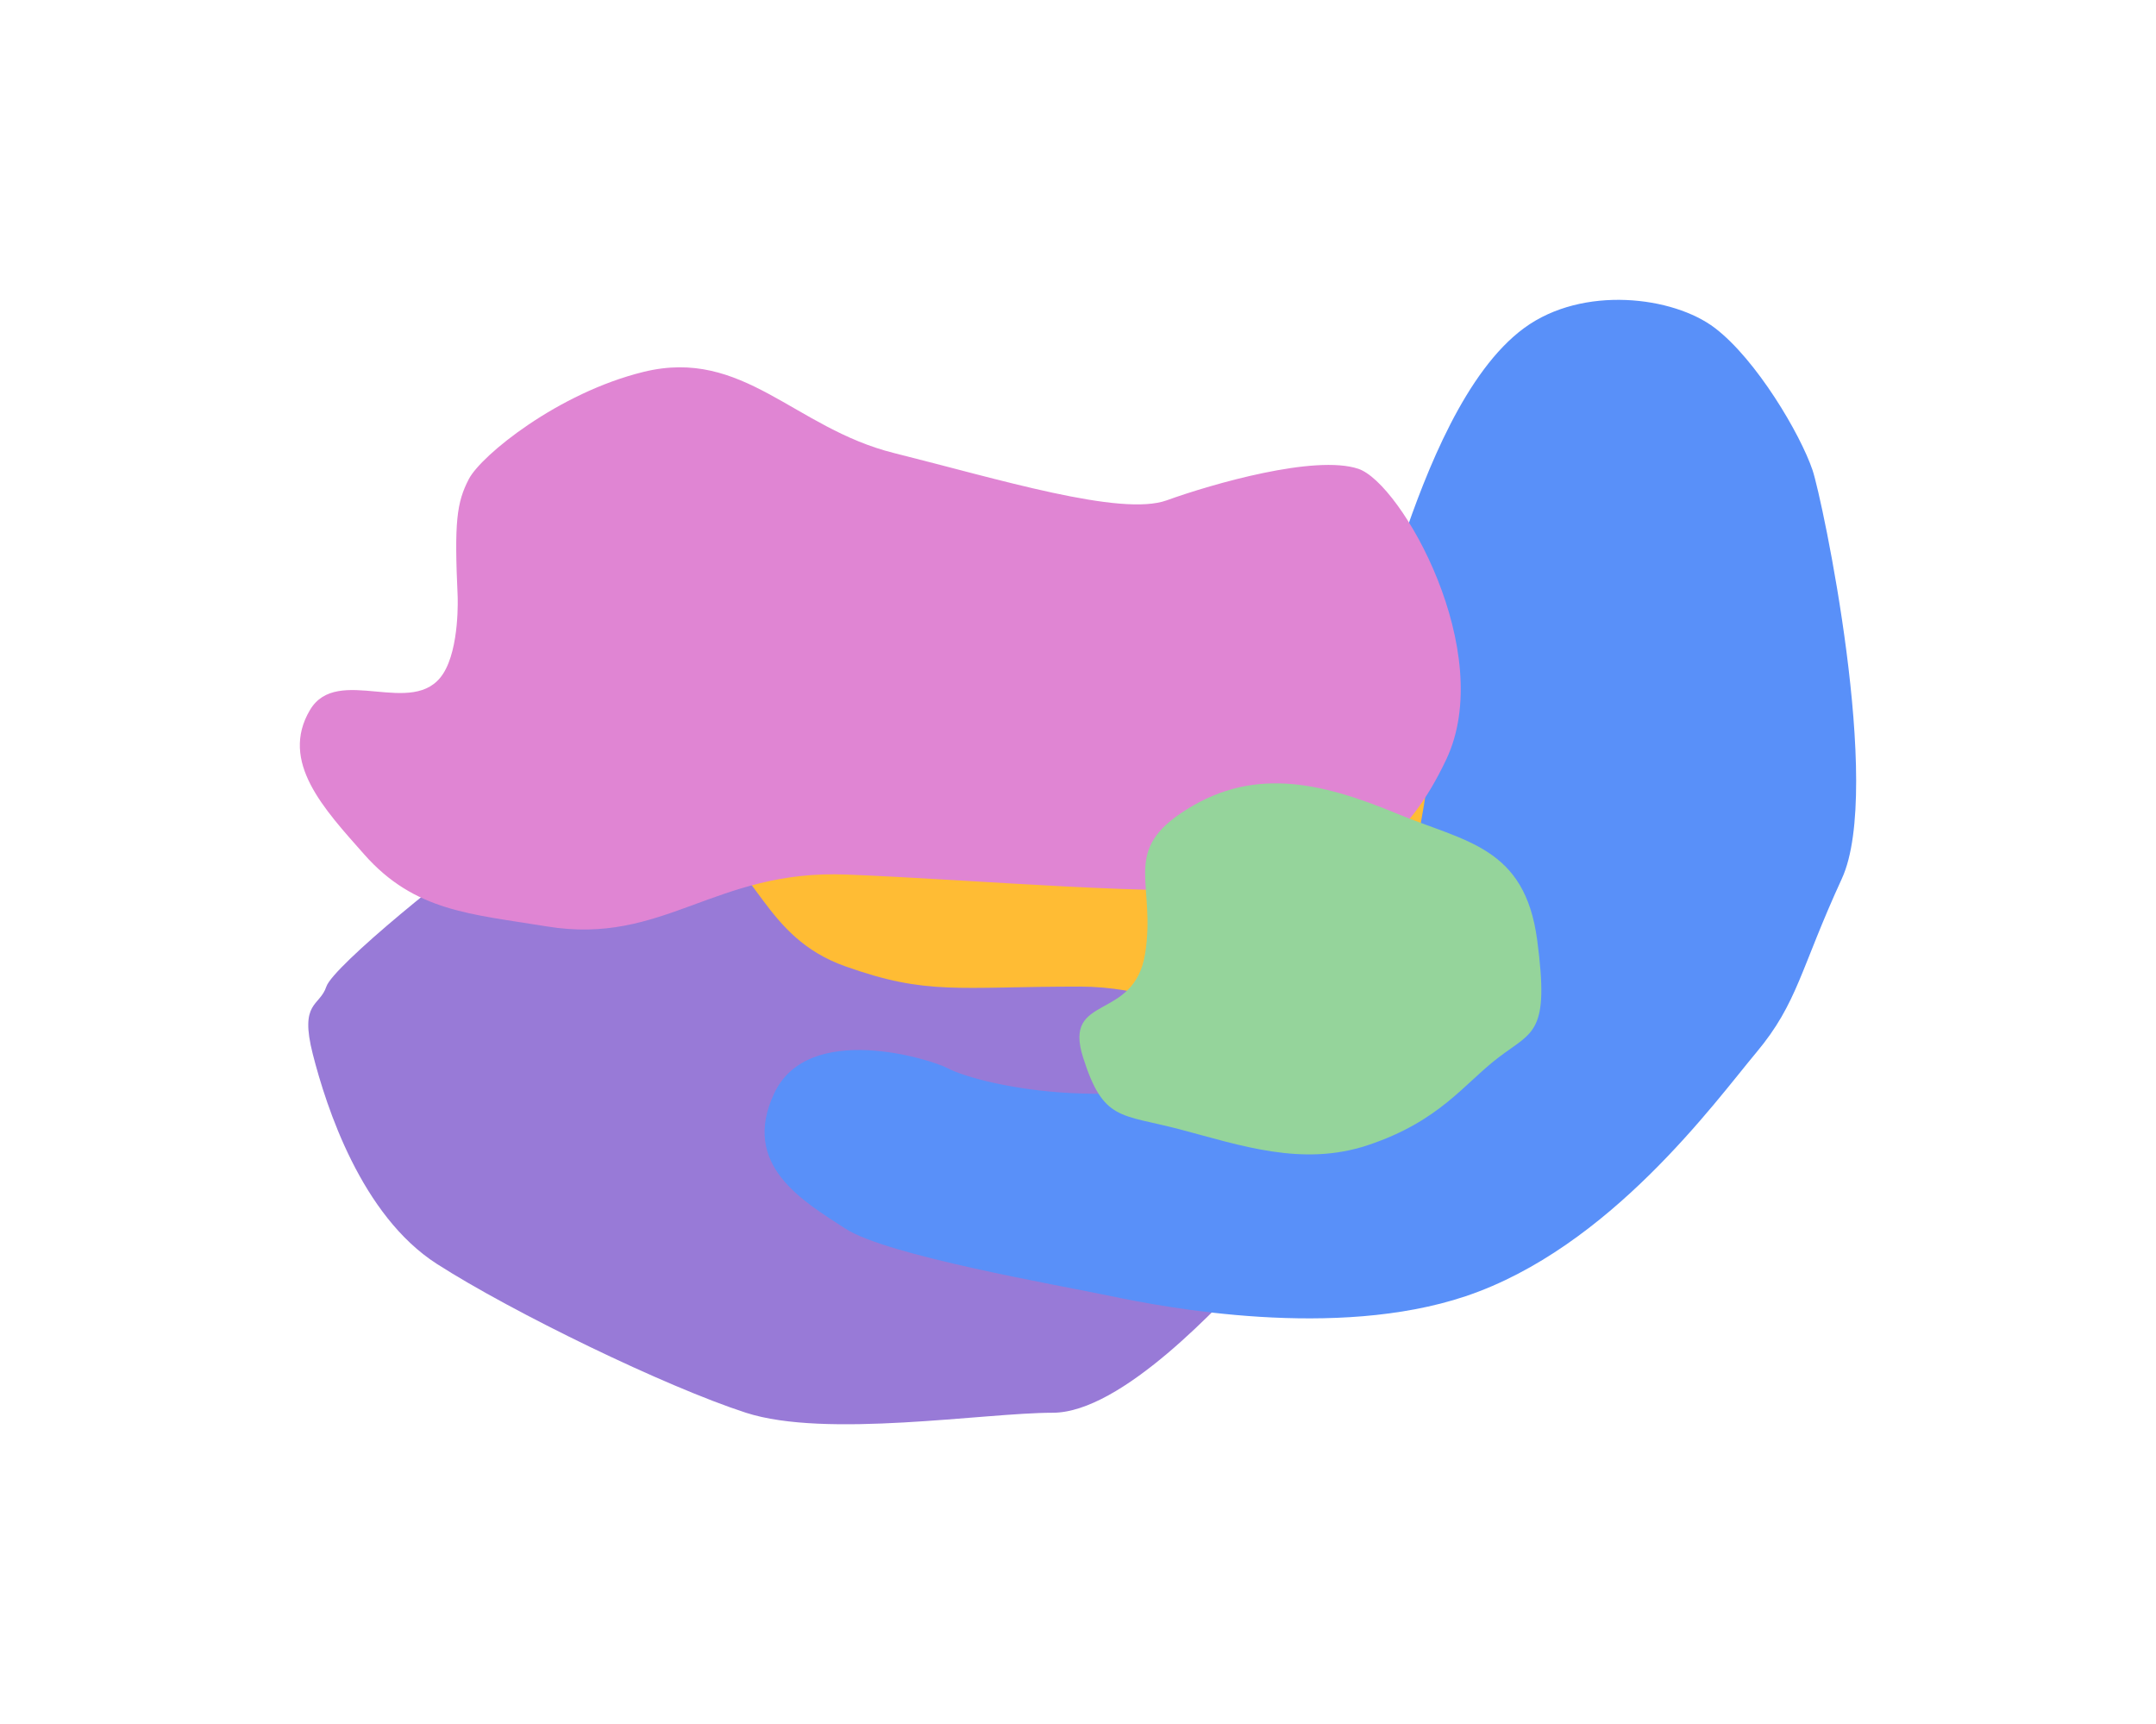
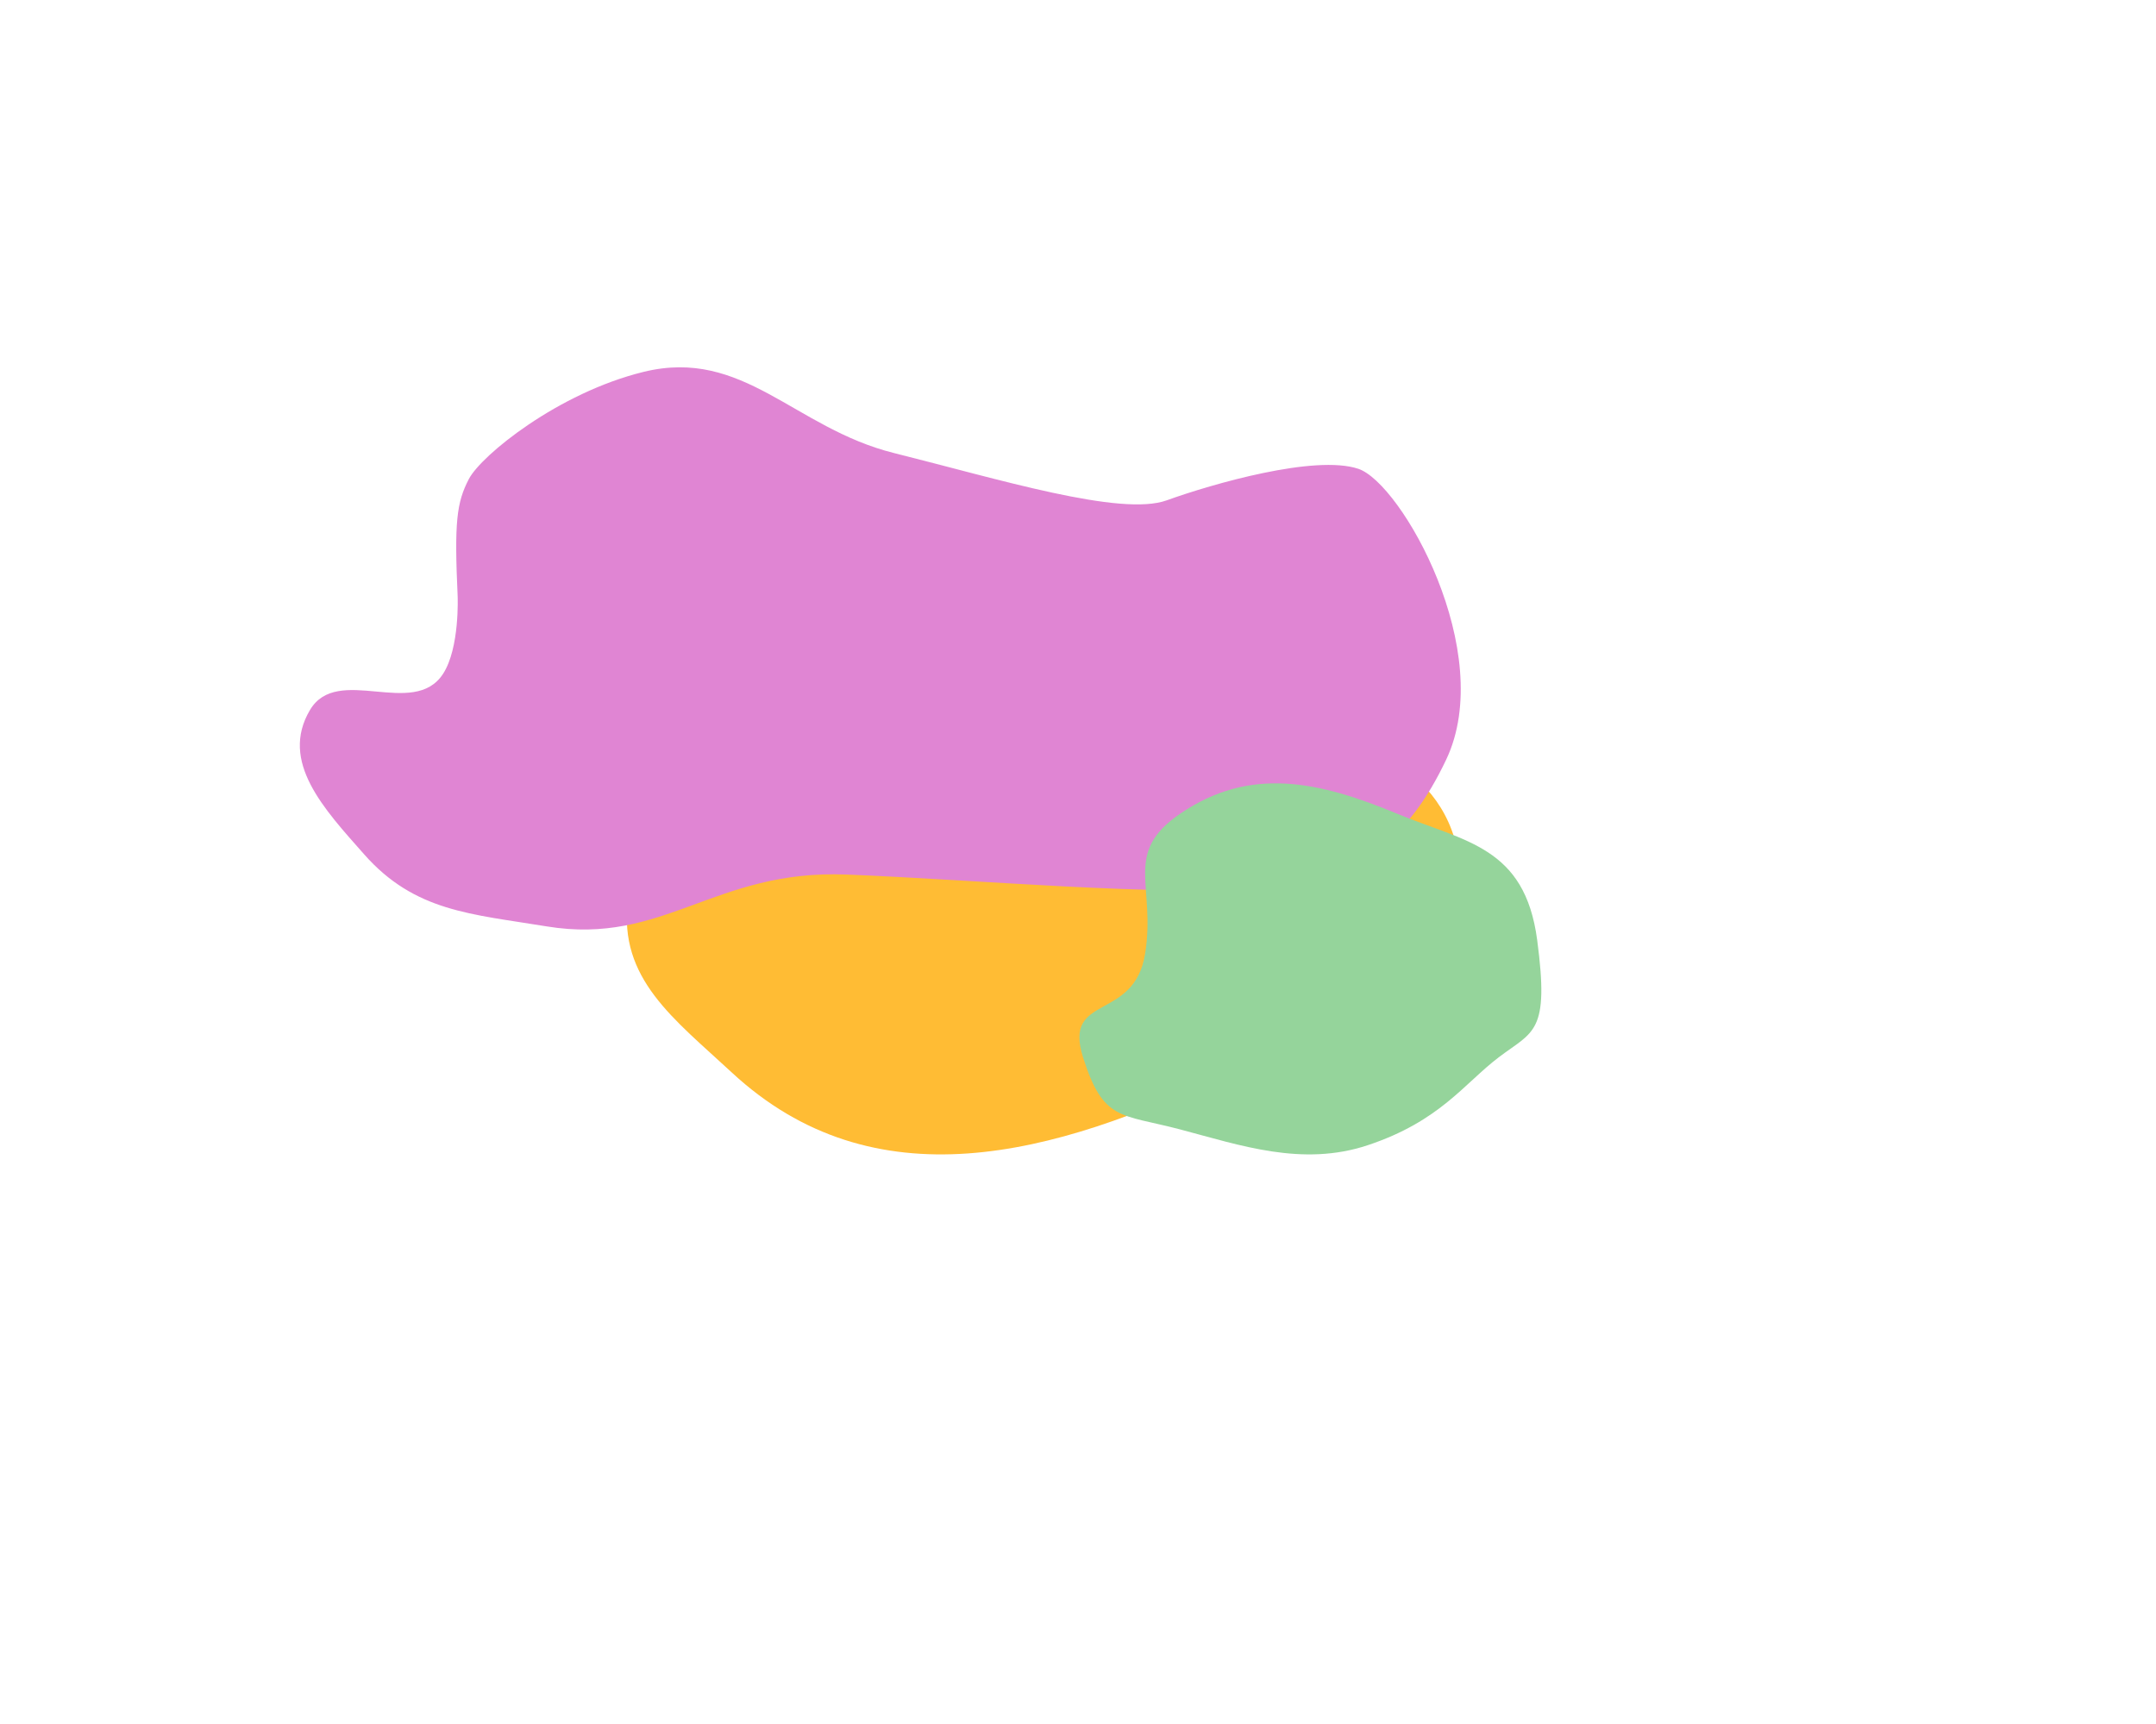
<svg xmlns="http://www.w3.org/2000/svg" width="2301" height="1840" viewBox="0 0 2301 1840" fill="none">
  <g filter="url(#filter0_f)">
    <path d="M1310.19 1144.45C1124.2 1234.63 932.369 1285.05 780.869 1144.45C719.693 1087.67 659.742 1044.43 670.194 961.635C679.936 884.46 743.28 862.359 804.929 814.904C875.515 760.571 922.85 734.808 1009.44 713.876C1135.04 683.514 1220.66 690.991 1339.06 742.741C1440.58 787.116 1545.68 813.061 1558 923.148C1572.44 1052.08 1426.94 1087.84 1310.19 1144.45Z" fill="#FFBC34" />
  </g>
  <g filter="url(#filter1_f)">
-     <path d="M540.91 889.267C487.944 922.956 355.528 1031.24 348.305 1052.9C341.082 1074.56 319.414 1068.54 333.859 1125.09C348.305 1181.64 385.622 1297.14 466.276 1348.88C546.929 1400.62 710.644 1480.03 796.113 1507.7C881.582 1535.37 1050.11 1507.7 1123.54 1507.7C1196.97 1507.7 1302.91 1392.2 1342.63 1348.88C1382.36 1305.57 1404.02 1274.28 1398.01 1209.31C1391.99 1144.34 1283.65 1052.9 1152.43 1052.9C1021.22 1052.9 989.923 1062.52 902.046 1031.24C814.17 999.959 809.355 922.956 743.146 889.267C676.938 855.578 593.877 855.578 540.91 889.267Z" fill="#987AD7" />
-   </g>
+     </g>
  <g filter="url(#filter2_f)">
-     <path d="M1392.16 1123.2C1334.8 1166.55 1204.44 1169.57 1143.17 1166.55C1081.91 1163.54 1029.76 1149.69 1011.51 1140.06C993.263 1130.42 862.909 1089.47 826.408 1166.55C789.907 1243.64 857.694 1282.18 902.015 1311.08C946.336 1339.99 1128.84 1371.3 1186.19 1383.34C1243.55 1395.39 1425.48 1429.94 1564.23 1383.34C1718 1331.7 1830.15 1176.19 1874.47 1123.2C1918.8 1070.2 1921.4 1034.07 1965.72 937.72C2010.04 841.369 1944.87 532.563 1934.44 501.731C1921.4 463.191 1874.47 383.701 1830.15 349.978C1785.83 316.255 1689.37 304.211 1626.8 349.978C1564.23 395.745 1522.51 501.731 1496.44 578.812C1470.37 655.893 1530.33 788.376 1522.51 841.369C1514.69 894.362 1496.44 983.487 1480.8 1024.44C1465.15 1065.39 1449.51 1079.84 1392.16 1123.2Z" fill="#5990F9" />
-   </g>
+     </g>
  <g filter="url(#filter3_f)">
    <path d="M472.783 719.222C441.391 767.318 360.102 708.301 330.826 757.714C298.093 812.964 346.069 863.537 388.571 911.68C442.726 973.022 502.712 975.387 583.461 988.663C708.605 1009.24 762.311 927.718 903.465 933.331C1044.62 938.945 1237.91 956.787 1343.77 947.766C1449.64 938.744 1502.91 896.098 1543.47 810.64C1597.77 696.257 1495.83 515.698 1449.64 500.301C1403.44 484.905 1294.05 516.34 1245.12 533.982C1196.2 551.624 1065.95 511.396 953.992 483.461C847.609 456.918 793.423 370.789 686.921 396.855C595.649 419.195 513.686 485.867 500.453 511.127C487.219 536.387 484.813 557.437 488.422 636.225C488.422 636.225 490.811 691.601 472.783 719.222Z" fill="#E085D3" />
  </g>
  <g filter="url(#filter4_f)">
    <path d="M1259.55 868.384C1198.01 910.411 1233.79 944.201 1222.17 1017.61C1210.56 1091.02 1134.16 1059.73 1155.86 1128.33C1177.56 1196.92 1195.65 1188.5 1259.55 1205.35C1323.46 1222.19 1389.77 1245.46 1459.7 1222.19C1536.87 1196.52 1562.59 1156.41 1599.57 1128.33C1636.54 1100.25 1653.83 1103.05 1640.56 1003.17C1627.3 903.284 1563.7 898.529 1491.05 868.384C1407.57 833.746 1334.16 817.428 1259.55 868.384Z" fill="#95D49B" />
  </g>
  <defs>
    <filter id="filter0_f" x="349" y="376" width="1530" height="1176" filterUnits="userSpaceOnUse" color-interpolation-filters="sRGB">
      <feFlood flood-opacity="0" result="BackgroundImageFix" />
      <feBlend mode="normal" in="SourceGraphic" in2="BackgroundImageFix" result="shape" />
      <feGaussianBlur stdDeviation="160" result="effect1_foregroundBlur" />
    </filter>
    <filter id="filter1_f" x="9" y="544" width="1710" height="1296" filterUnits="userSpaceOnUse" color-interpolation-filters="sRGB">
      <feFlood flood-opacity="0" result="BackgroundImageFix" />
      <feBlend mode="normal" in="SourceGraphic" in2="BackgroundImageFix" result="shape" />
      <feGaussianBlur stdDeviation="160" result="effect1_foregroundBlur" />
    </filter>
    <filter id="filter2_f" x="496" y="0" width="1805" height="1727" filterUnits="userSpaceOnUse" color-interpolation-filters="sRGB">
      <feFlood flood-opacity="0" result="BackgroundImageFix" />
      <feBlend mode="normal" in="SourceGraphic" in2="BackgroundImageFix" result="shape" />
      <feGaussianBlur stdDeviation="160" result="effect1_foregroundBlur" />
    </filter>
    <filter id="filter3_f" x="0" y="72" width="1879" height="1240" filterUnits="userSpaceOnUse" color-interpolation-filters="sRGB">
      <feFlood flood-opacity="0" result="BackgroundImageFix" />
      <feBlend mode="normal" in="SourceGraphic" in2="BackgroundImageFix" result="shape" />
      <feGaussianBlur stdDeviation="160" result="effect1_foregroundBlur" />
    </filter>
    <filter id="filter4_f" x="832" y="516" width="1133" height="1036" filterUnits="userSpaceOnUse" color-interpolation-filters="sRGB">
      <feFlood flood-opacity="0" result="BackgroundImageFix" />
      <feBlend mode="normal" in="SourceGraphic" in2="BackgroundImageFix" result="shape" />
      <feGaussianBlur stdDeviation="160" result="effect1_foregroundBlur" />
    </filter>
  </defs>
</svg>